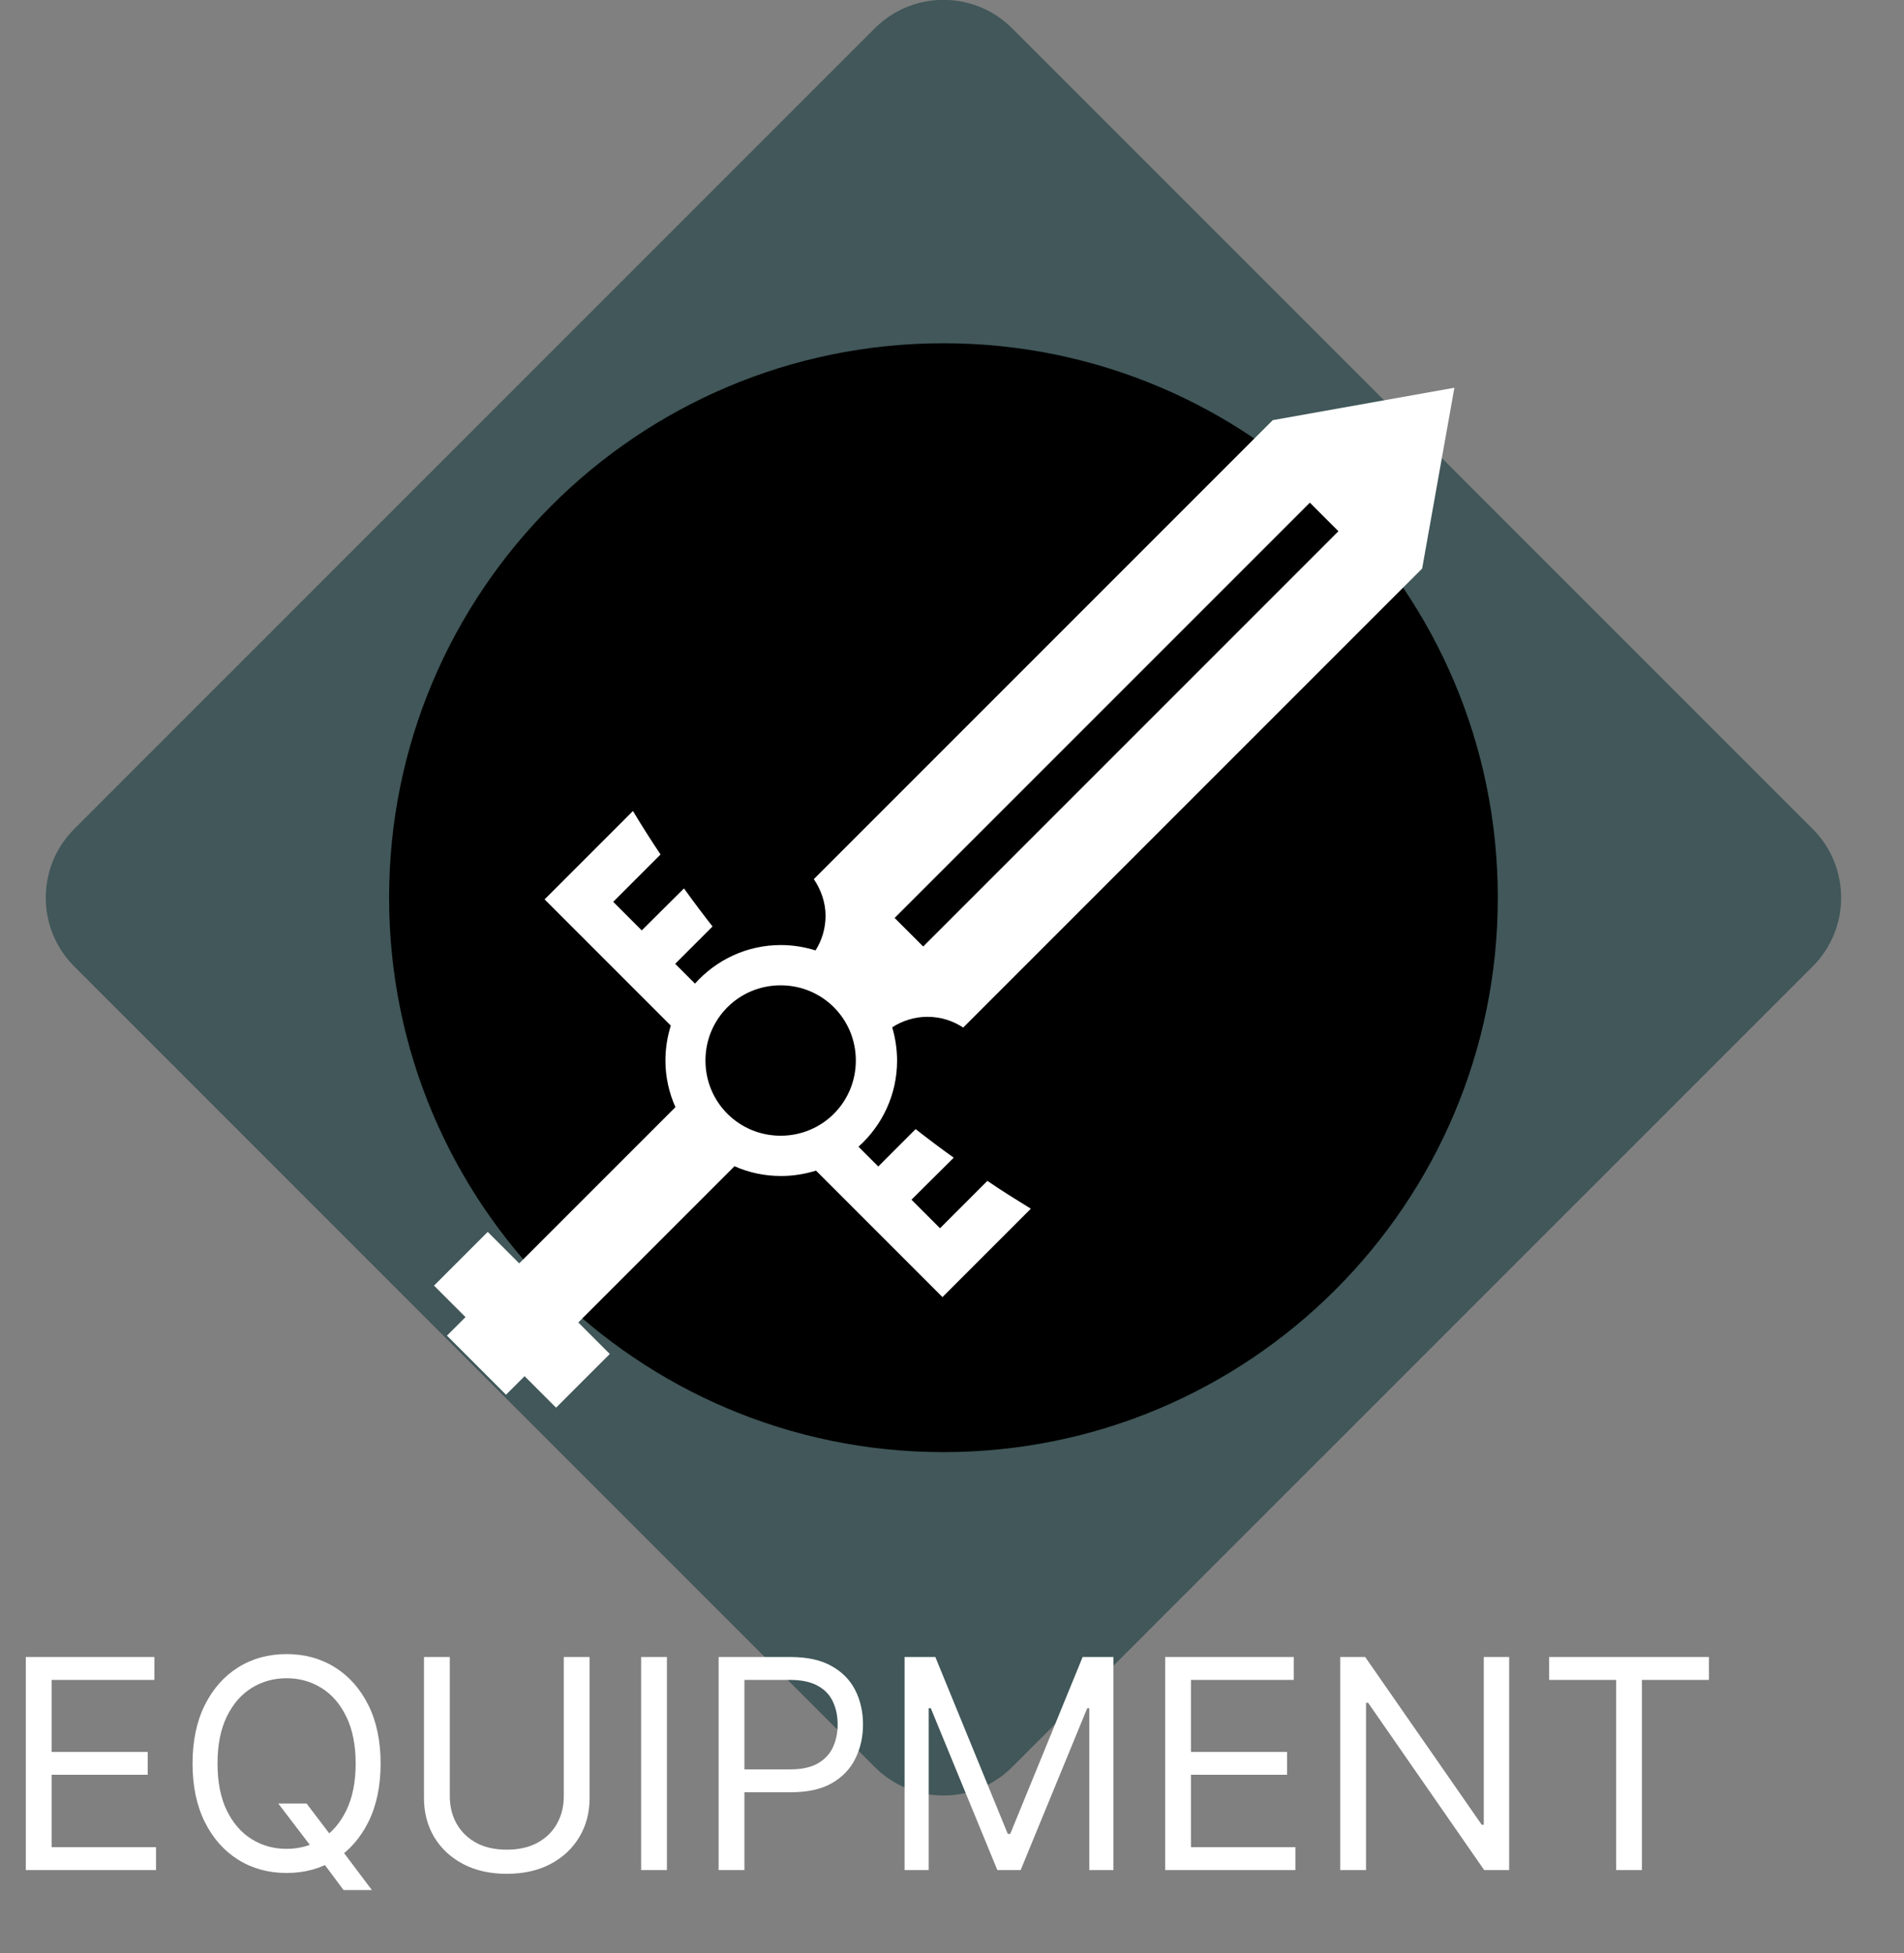
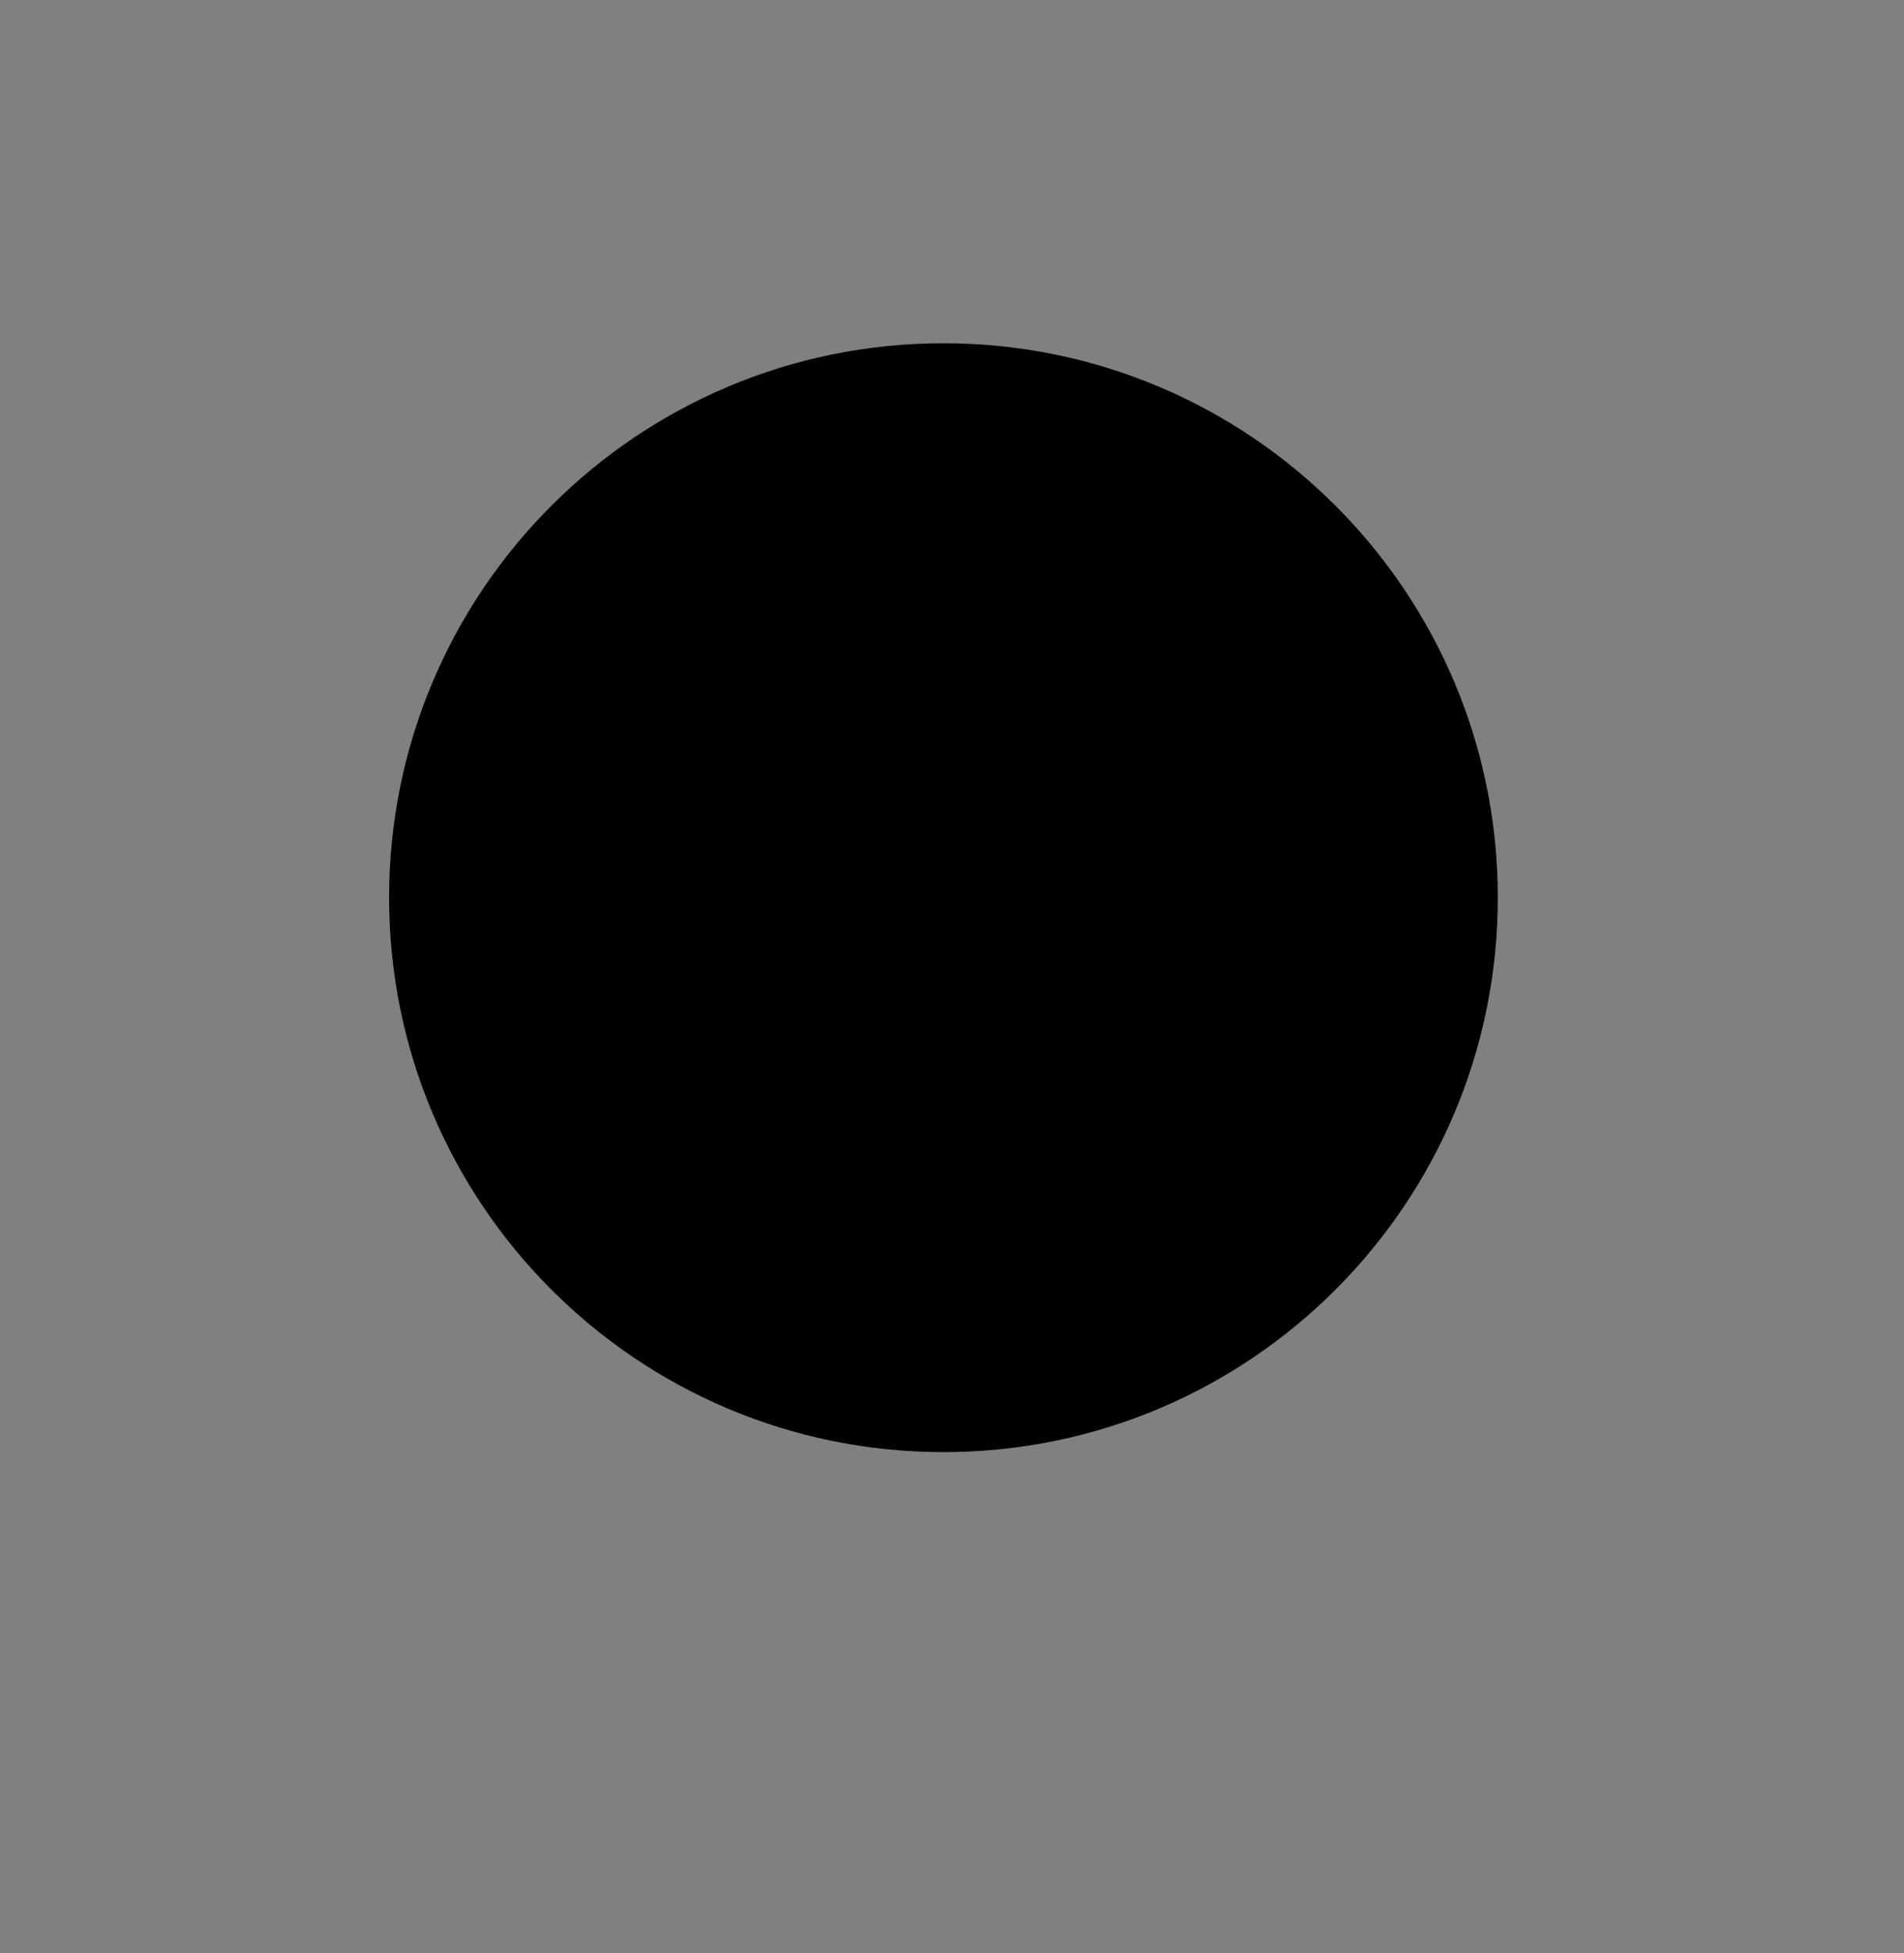
<svg xmlns="http://www.w3.org/2000/svg" width="78" height="80" viewBox="0 0 78 80" fill="none">
  <rect x="0" y="0" width="78" height="80" fill="#808080" stroke="none" />
-   <path d="M35.836 1.161L3.04 33.956C1.486 35.511 1.486 38.031 3.04 39.585L35.836 72.38C37.39 73.935 39.91 73.935 41.464 72.38L74.26 39.585C75.814 38.031 75.814 35.511 74.26 33.956L41.464 1.161C39.91 -0.394 37.39 -0.394 35.836 1.161Z" fill="#415759" />
  <path d="M38.65 59.48C51.192 59.48 61.36 49.312 61.36 36.77C61.36 24.228 51.192 14.06 38.65 14.06C26.108 14.06 15.94 24.228 15.94 36.77C15.94 49.312 26.108 59.48 38.65 59.48Z" fill="black" />
-   <path d="M1.057 76.6V67.873H6.324V68.81H2.114V71.759H6.051V72.697H2.114V75.662H6.392V76.6H1.057ZM11.399 73.873H12.558L13.53 75.151L13.786 75.492L15.234 77.418H14.075L13.121 76.14L12.882 75.816L11.399 73.873ZM15.592 72.236C15.592 73.157 15.426 73.952 15.094 74.623C14.761 75.293 14.305 75.81 13.726 76.174C13.146 76.537 12.484 76.719 11.74 76.719C10.996 76.719 10.334 76.537 9.754 76.174C9.175 75.81 8.719 75.293 8.386 74.623C8.054 73.952 7.888 73.157 7.888 72.236C7.888 71.316 8.054 70.52 8.386 69.85C8.719 69.18 9.175 68.662 9.754 68.299C10.334 67.935 10.996 67.753 11.74 67.753C12.484 67.753 13.146 67.935 13.726 68.299C14.305 68.662 14.761 69.18 15.094 69.85C15.426 70.52 15.592 71.316 15.592 72.236ZM14.57 72.236C14.57 71.481 14.443 70.843 14.19 70.323C13.94 69.803 13.601 69.41 13.172 69.143C12.746 68.876 12.268 68.742 11.74 68.742C11.212 68.742 10.733 68.876 10.304 69.143C9.878 69.41 9.538 69.803 9.286 70.323C9.036 70.843 8.911 71.481 8.911 72.236C8.911 72.992 9.036 73.63 9.286 74.15C9.538 74.67 9.878 75.063 10.304 75.33C10.733 75.597 11.212 75.731 11.74 75.731C12.268 75.731 12.746 75.597 13.172 75.33C13.601 75.063 13.94 74.67 14.19 74.15C14.443 73.63 14.57 72.992 14.57 72.236ZM23.097 67.873H24.153V73.651C24.153 74.248 24.013 74.78 23.732 75.249C23.453 75.715 23.06 76.083 22.551 76.353C22.043 76.62 21.446 76.753 20.761 76.753C20.077 76.753 19.48 76.62 18.972 76.353C18.463 76.083 18.068 75.715 17.787 75.249C17.509 74.78 17.369 74.248 17.369 73.651V67.873H18.426V73.566C18.426 73.992 18.52 74.371 18.707 74.704C18.895 75.033 19.162 75.293 19.509 75.484C19.858 75.671 20.276 75.765 20.761 75.765C21.247 75.765 21.665 75.671 22.014 75.484C22.364 75.293 22.631 75.033 22.815 74.704C23.003 74.371 23.097 73.992 23.097 73.566V67.873ZM27.321 67.873V76.6H26.264V67.873H27.321ZM29.44 76.6V67.873H32.389C33.073 67.873 33.633 67.996 34.068 68.243C34.505 68.488 34.829 68.819 35.039 69.236C35.249 69.654 35.354 70.12 35.354 70.634C35.354 71.148 35.249 71.616 35.039 72.036C34.832 72.457 34.511 72.792 34.076 73.042C33.641 73.289 33.084 73.412 32.406 73.412H30.292V72.475H32.371C32.84 72.475 33.217 72.394 33.501 72.232C33.785 72.07 33.991 71.851 34.119 71.576C34.249 71.297 34.315 70.984 34.315 70.634C34.315 70.285 34.249 69.972 34.119 69.697C33.991 69.421 33.783 69.205 33.496 69.049C33.209 68.89 32.829 68.81 32.354 68.81H30.496V76.6H29.44ZM37.057 67.873H38.318L41.284 75.117H41.386L44.352 67.873H45.614V76.6H44.625V69.969H44.54L41.812 76.6H40.858L38.131 69.969H38.045V76.6H37.057V67.873ZM47.733 76.6V67.873H53V68.81H48.789V71.759H52.727V72.697H48.789V75.662H53.068V76.6H47.733ZM61.825 67.873V76.6H60.802L56.047 69.748H55.961V76.6H54.904V67.873H55.927L60.7 74.742H60.785V67.873H61.825ZM63.462 68.81V67.873H70.008V68.81H67.263V76.6H66.207V68.81H63.462Z" fill="white" />
-   <path d="M59.54 15.89L52.14 17.21L33.34 36.01C33.63 36.44 33.82 36.96 33.82 37.51C33.82 38.03 33.67 38.52 33.41 38.93C32.96 38.79 32.48 38.71 31.99 38.71C30.59 38.71 29.34 39.32 28.47 40.29L27.66 39.48L29.19 37.95C28.79 37.44 28.4 36.92 28.02 36.39L26.29 38.11L25.12 36.94L27.06 35C26.67 34.42 26.29 33.82 25.93 33.22L22.31 36.84L27.48 42.01C27.34 42.46 27.26 42.94 27.26 43.44C27.26 44.12 27.41 44.77 27.67 45.35L21.27 51.75L19.98 50.46L17.78 52.66L19.07 53.95L18.31 54.71L20.73 57.13L21.49 56.37L22.78 57.66L24.98 55.46L23.69 54.17L30.09 47.77C30.67 48.03 31.32 48.17 32 48.17C32.5 48.17 32.97 48.09 33.43 47.95L38.61 53.13L42.23 49.51C41.63 49.14 41.03 48.77 40.45 48.37L38.51 50.31L37.34 49.14L39.07 47.42C38.54 47.04 38.02 46.65 37.51 46.25L35.98 47.78L35.17 46.97C36.14 46.1 36.75 44.84 36.75 43.45C36.75 42.98 36.68 42.52 36.55 42.08C36.97 41.81 37.46 41.65 37.99 41.65C38.54 41.65 39.03 41.81 39.46 42.09L58.26 23.29L59.58 15.89H59.54ZM53.66 20.59L54.83 21.76L37.82 38.77L36.65 37.6L53.66 20.59ZM31.98 40.36C33.69 40.36 35.06 41.73 35.06 43.44C35.06 45.15 33.69 46.52 31.98 46.52C30.27 46.52 28.9 45.15 28.9 43.44C28.9 41.73 30.27 40.36 31.98 40.36Z" fill="white" />
</svg>